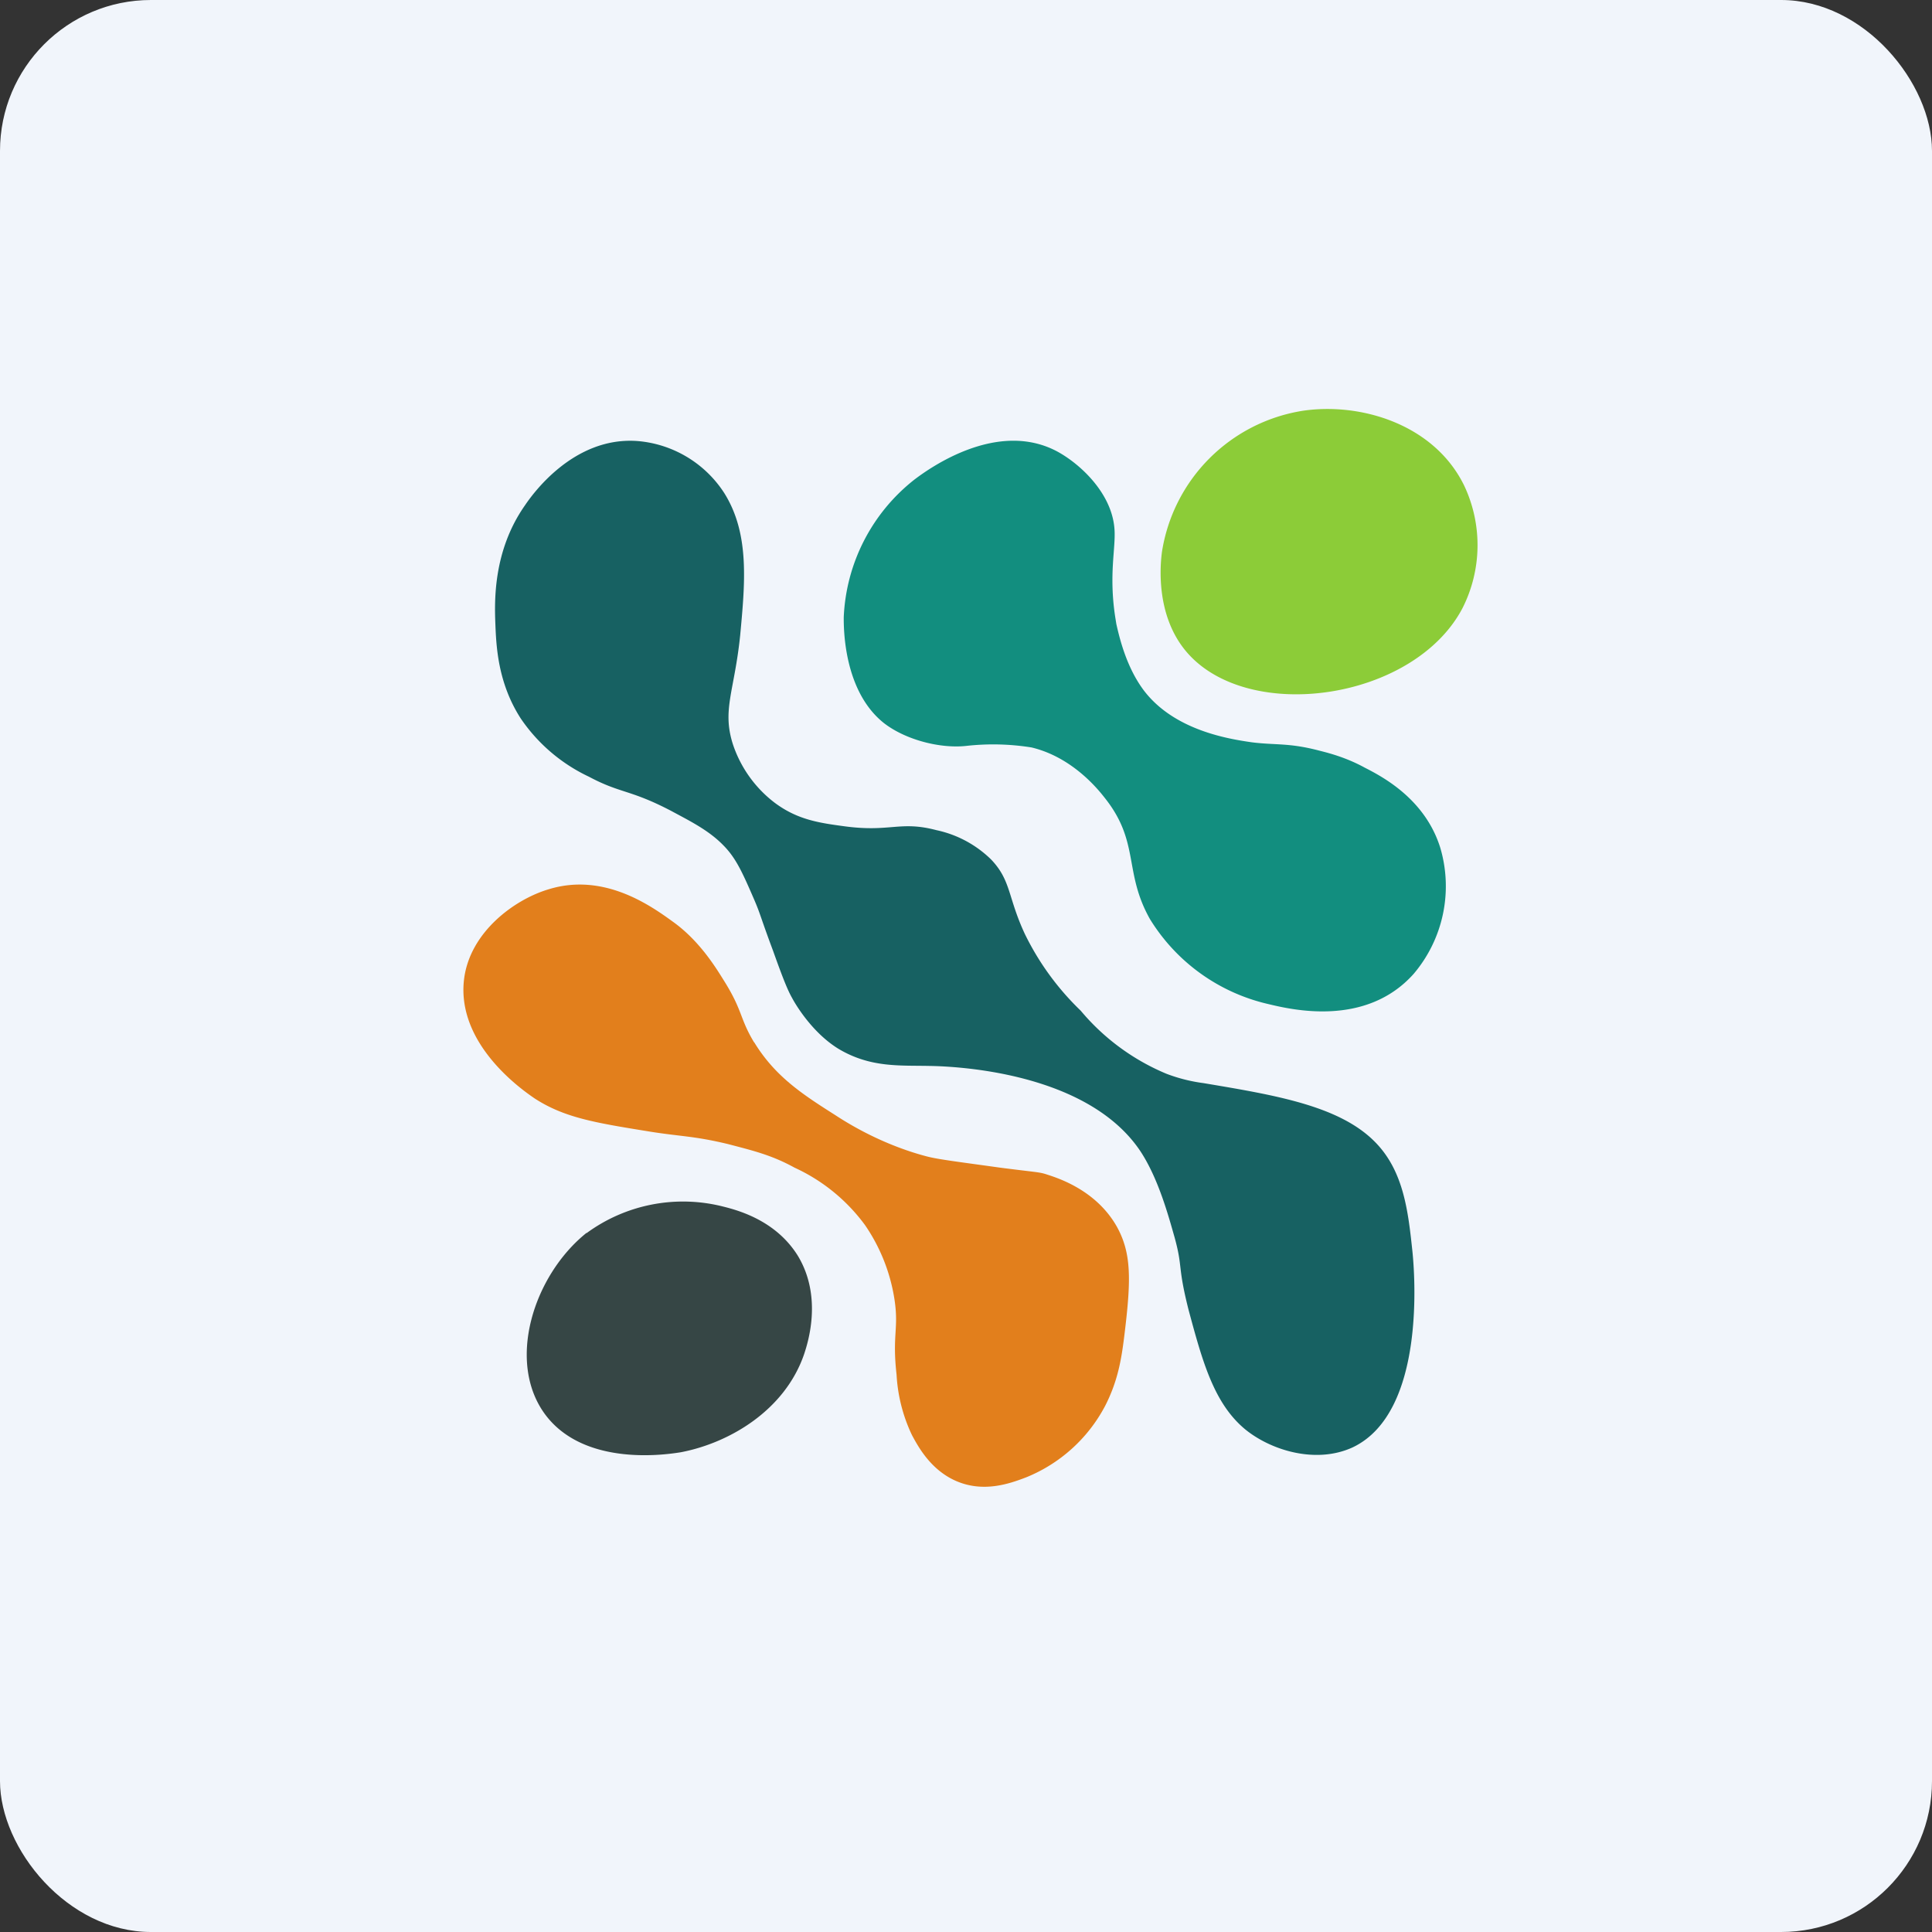
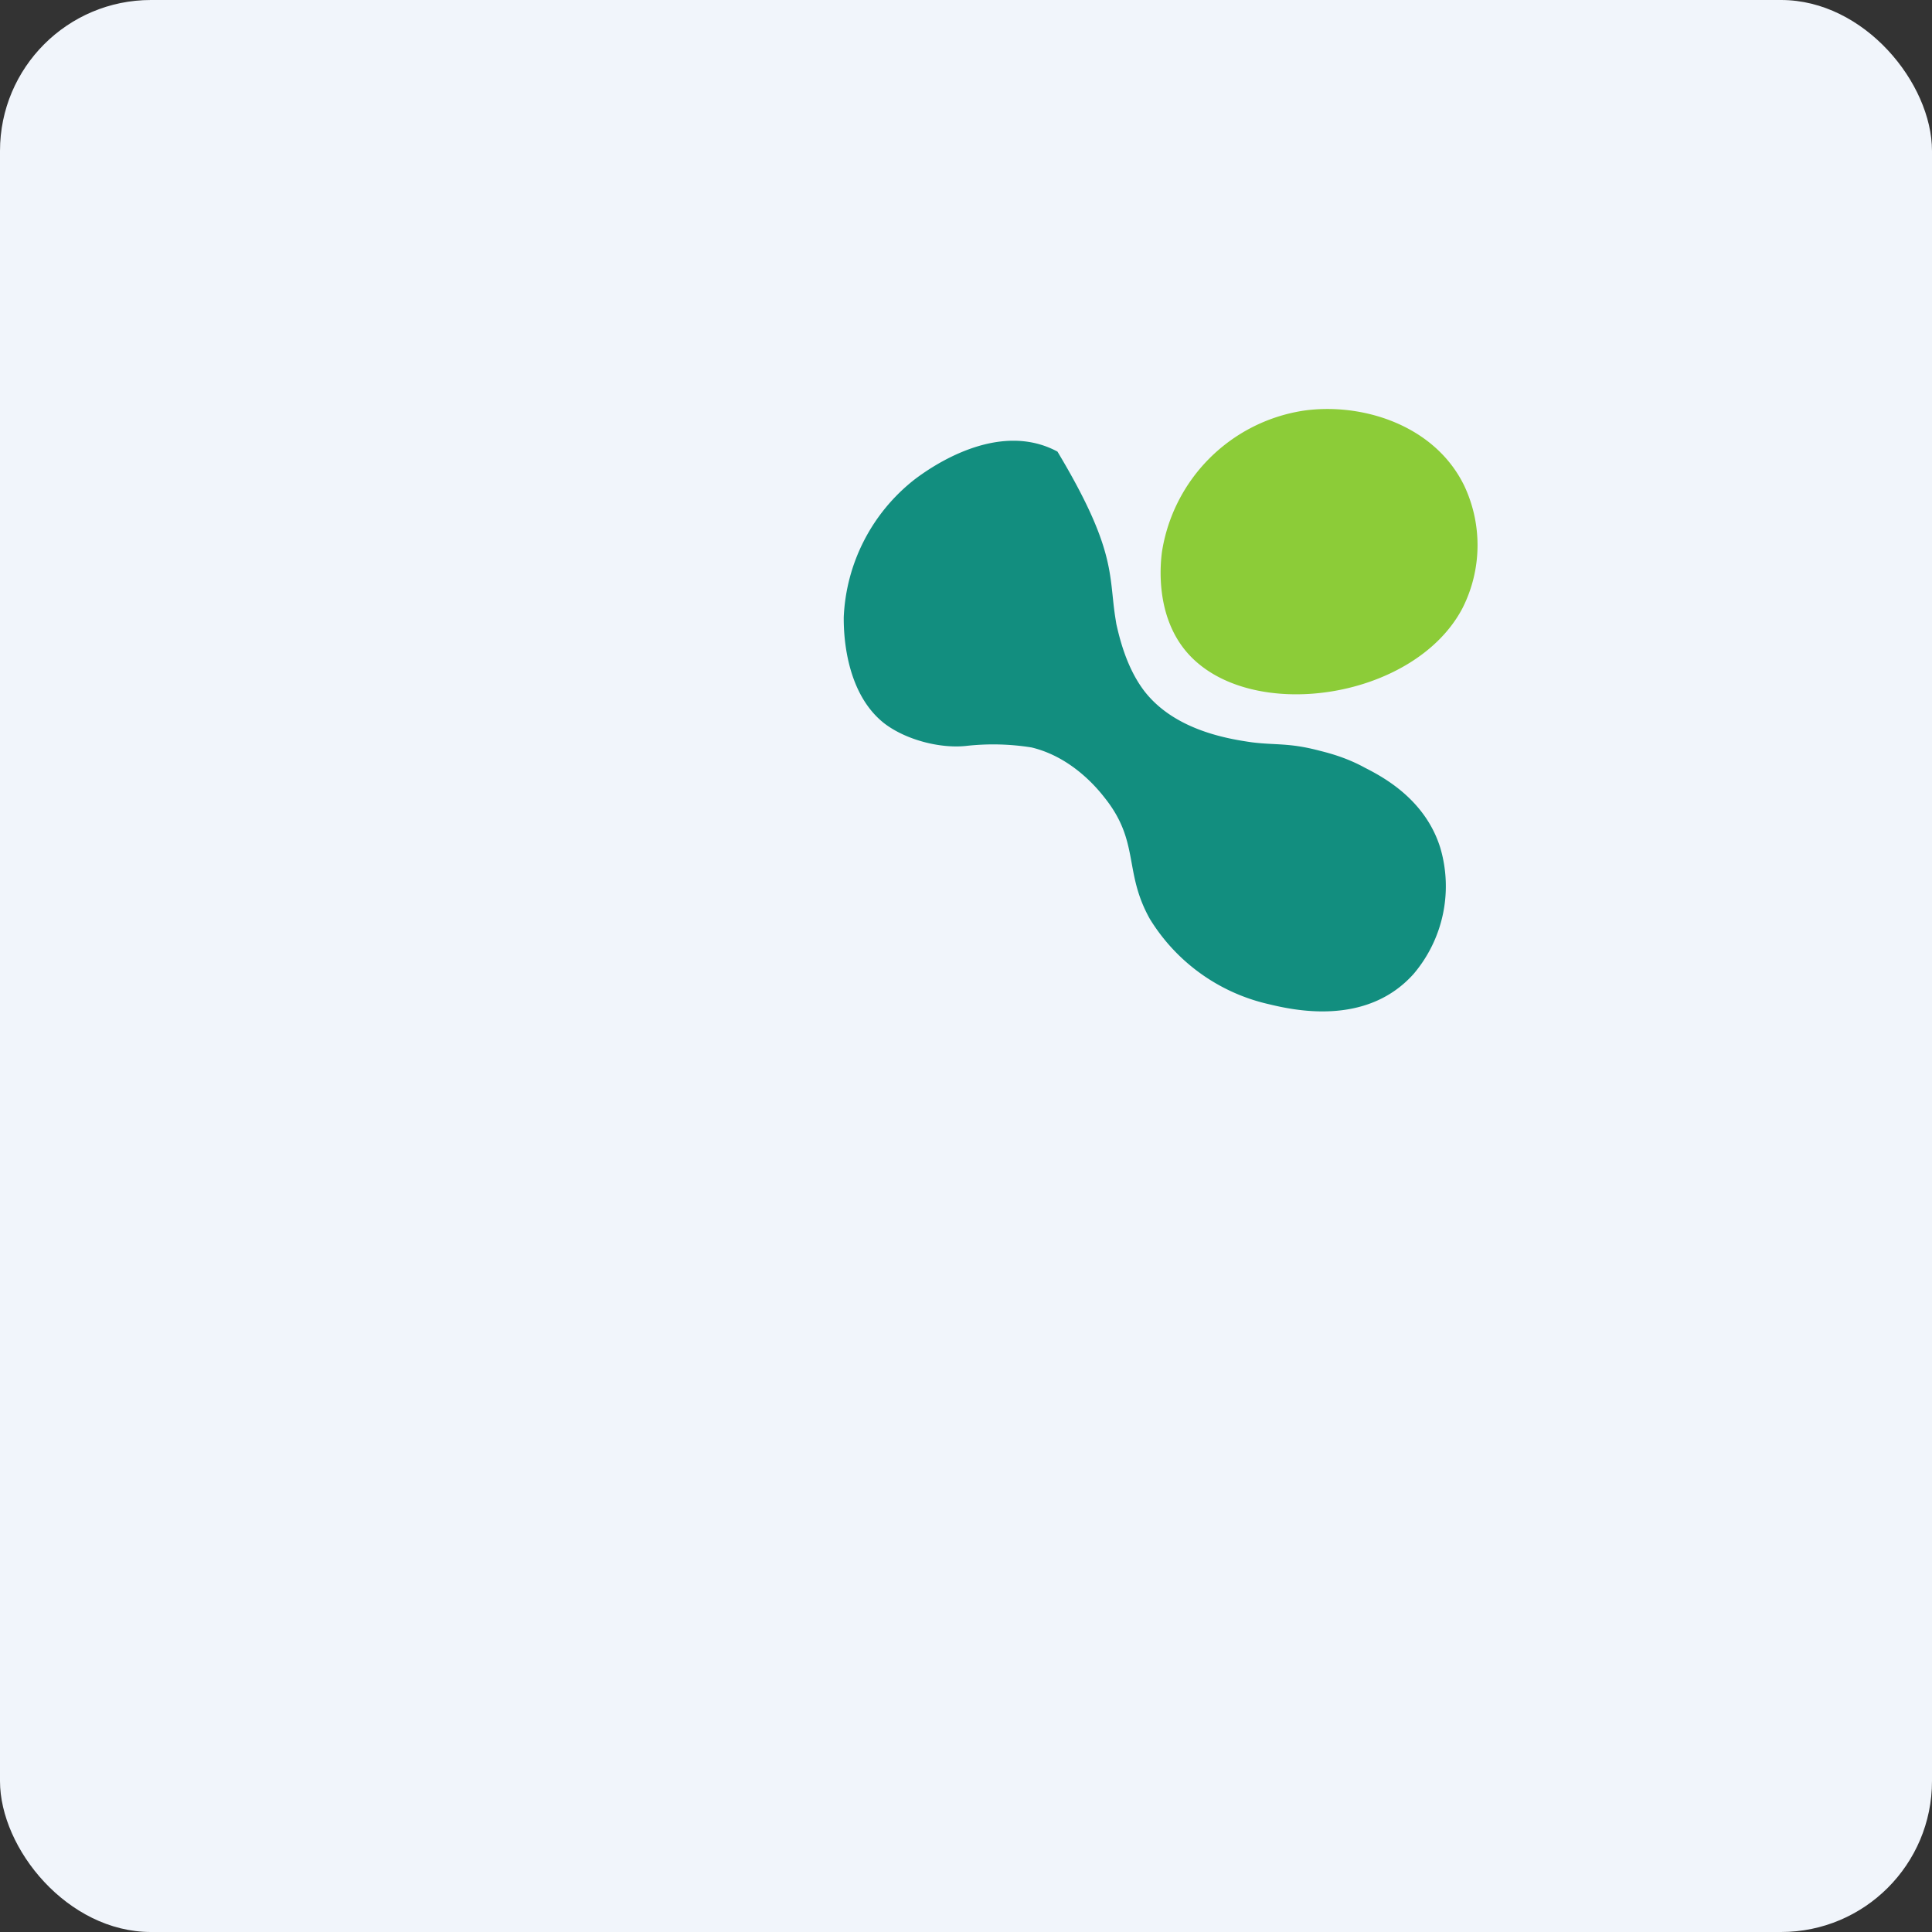
<svg xmlns="http://www.w3.org/2000/svg" width="64" height="64" viewBox="0 0 64 64">
  <rect x="0" y="0" width="64" height="64" fill="#333333" stroke="none" />
  <rect x="0" y="0" width="64" height="64" rx="5" ry="5" fill="#f1f5fb" />
-   <path fill="#f1f5fb" d="M 2.75,2 L 61.55,2 L 61.55,60.80 L 2.75,60.80 L 2.75,2" />
  <path d="M 39.31,21.60 C 41.36,23.99 46.85,23.20 48.45,20.14 A 4.62,4.62 0 0,0 48.50,16.08 C 47.50,14.04 45.05,13.32 43.14,13.61 A 5.61,5.61 0 0,0 38.49,18.29 C 38.45,18.61 38.24,20.35 39.31,21.60 L 39.31,21.60" fill="#8ccc38" />
-   <path d="M 36.94,20.42 L 36.98,20.67 C 37.09,21.16 37.32,22.11 37.89,22.87 C 38.90,24.20 40.71,24.48 41.47,24.59 C 42.27,24.69 42.70,24.60 43.72,24.87 C 44.04,24.95 44.61,25.10 45.21,25.43 C 45.82,25.74 47.21,26.48 47.71,28.08 A 4.49,4.49 0 0,1 46.83,32.26 C 45.25,34.03 42.80,33.45 42.01,33.26 A 6.24,6.24 0 0,1 38.09,30.44 C 37.21,28.87 37.77,27.89 36.58,26.41 C 36.36,26.13 35.51,25.08 34.17,24.76 A 8.03,8.03 0 0,0 32,24.71 C 31.16,24.80 30.02,24.52 29.29,23.96 C 27.93,22.89 27.95,20.77 27.95,20.45 A 6.13,6.13 0 0,1 30.30,15.88 C 30.79,15.51 33.04,13.89 35.03,14.96 C 35.80,15.38 36.85,16.36 36.92,17.55 C 36.96,18.18 36.73,19.02 36.94,20.42 L 36.94,20.42" fill="#128e7f" />
-   <path d="M 24.52,21.04 C 24.68,19.31 24.84,17.68 23.99,16.33 A 3.79,3.79 0 0,0 21.12,14.61 C 18.97,14.45 17.60,16.43 17.39,16.74 C 16.33,18.25 16.38,19.92 16.41,20.68 C 16.44,21.41 16.49,22.62 17.25,23.80 A 5.63,5.63 0 0,0 19.51,25.73 C 20.56,26.29 20.87,26.15 22.23,26.86 C 22.82,27.18 23.46,27.49 23.95,27.99 C 24.37,28.41 24.58,28.87 24.97,29.77 C 25.20,30.30 25.18,30.35 25.61,31.50 C 25.92,32.37 26.09,32.80 26.24,33.06 C 26.27,33.12 26.83,34.16 27.77,34.74 C 28.82,35.37 29.79,35.29 30.76,35.31 C 31.60,35.32 35.98,35.49 37.76,38.11 C 38.37,39.02 38.71,40.29 38.91,40.99 C 39.19,42.01 39,41.91 39.37,43.38 C 39.83,45.09 40.21,46.49 41.25,47.35 C 42.11,48.05 43.59,48.50 44.80,47.95 C 47.27,46.79 46.85,42.07 46.79,41.47 C 46.65,40.16 46.51,38.81 45.56,37.84 C 44.38,36.63 42.25,36.28 39.87,35.88 A 5.41,5.41 0 0,1 38.64,35.57 A 7.43,7.43 0 0,1 35.80,33.48 A 8.97,8.97 0 0,1 33.95,30.94 C 33.38,29.72 33.50,29.17 32.83,28.47 A 3.68,3.68 0 0,0 31.02,27.50 C 29.81,27.18 29.49,27.58 27.96,27.37 C 27.15,27.26 26.42,27.16 25.66,26.59 A 4.03,4.03 0 0,1 24.28,24.66 C 23.91,23.51 24.33,22.90 24.52,21.04 L 24.52,21.04" fill="#176162" />
-   <path d="M 24.98,34.52 C 25.68,35.67 26.60,36.26 27.67,36.94 C 29.09,37.87 30.33,38.21 30.71,38.31 C 31.10,38.41 31.77,38.49 33.13,38.68 C 34.37,38.84 34.42,38.82 34.69,38.91 C 35.06,39.03 36.32,39.43 37,40.64 C 37.48,41.51 37.47,42.38 37.26,44.12 C 37.16,44.96 37.05,45.71 36.61,46.57 A 5.13,5.13 0 0,1 33.99,48.94 C 33.44,49.15 32.57,49.46 31.65,49.05 C 30.80,48.67 30.39,47.87 30.21,47.54 A 5.33,5.33 0 0,1 29.70,45.54 C 29.55,44.21 29.78,44.02 29.63,43.04 A 5.95,5.95 0 0,0 28.66,40.59 A 5.99,5.99 0 0,0 26.32,38.68 C 25.56,38.26 24.92,38.11 24.12,37.90 C 22.96,37.62 22.51,37.65 21.43,37.47 C 19.70,37.19 18.68,37.02 17.70,36.38 C 17.43,36.19 15.12,34.66 15.37,32.46 C 15.55,30.89 17.03,29.80 18.17,29.46 C 20.01,28.89 21.57,30.01 22.30,30.54 C 23.22,31.20 23.77,32.15 24.01,32.53 C 24.61,33.50 24.50,33.73 24.98,34.53 L 24.98,34.52" fill="#e27f1c" />
-   <path d="M 19.43,40.85 A 5.40,5.40 0 0,1 23.96,39.97 C 24.48,40.10 25.71,40.44 26.43,41.60 C 27.27,42.99 26.74,44.54 26.64,44.85 C 26,46.73 24.14,47.81 22.54,48.11 C 22.15,48.17 19.39,48.62 18.07,46.87 C 16.76,45.12 17.67,42.25 19.43,40.84 L 19.43,40.85" fill="#364645" />
+   <path d="M 36.94,20.42 L 36.98,20.67 C 37.09,21.16 37.32,22.11 37.89,22.87 C 38.90,24.20 40.71,24.48 41.47,24.59 C 42.27,24.69 42.70,24.60 43.72,24.87 C 44.04,24.95 44.61,25.10 45.21,25.43 C 45.82,25.74 47.21,26.48 47.71,28.08 A 4.49,4.49 0 0,1 46.83,32.26 C 45.25,34.03 42.80,33.45 42.01,33.26 A 6.24,6.24 0 0,1 38.09,30.44 C 37.21,28.87 37.77,27.89 36.58,26.41 C 36.36,26.13 35.51,25.08 34.17,24.76 A 8.03,8.03 0 0,0 32,24.71 C 31.16,24.80 30.02,24.52 29.29,23.96 C 27.93,22.89 27.95,20.77 27.95,20.45 A 6.13,6.13 0 0,1 30.30,15.88 C 30.79,15.51 33.04,13.89 35.03,14.96 C 36.96,18.18 36.73,19.02 36.94,20.42 L 36.94,20.42" fill="#128e7f" />
</svg>